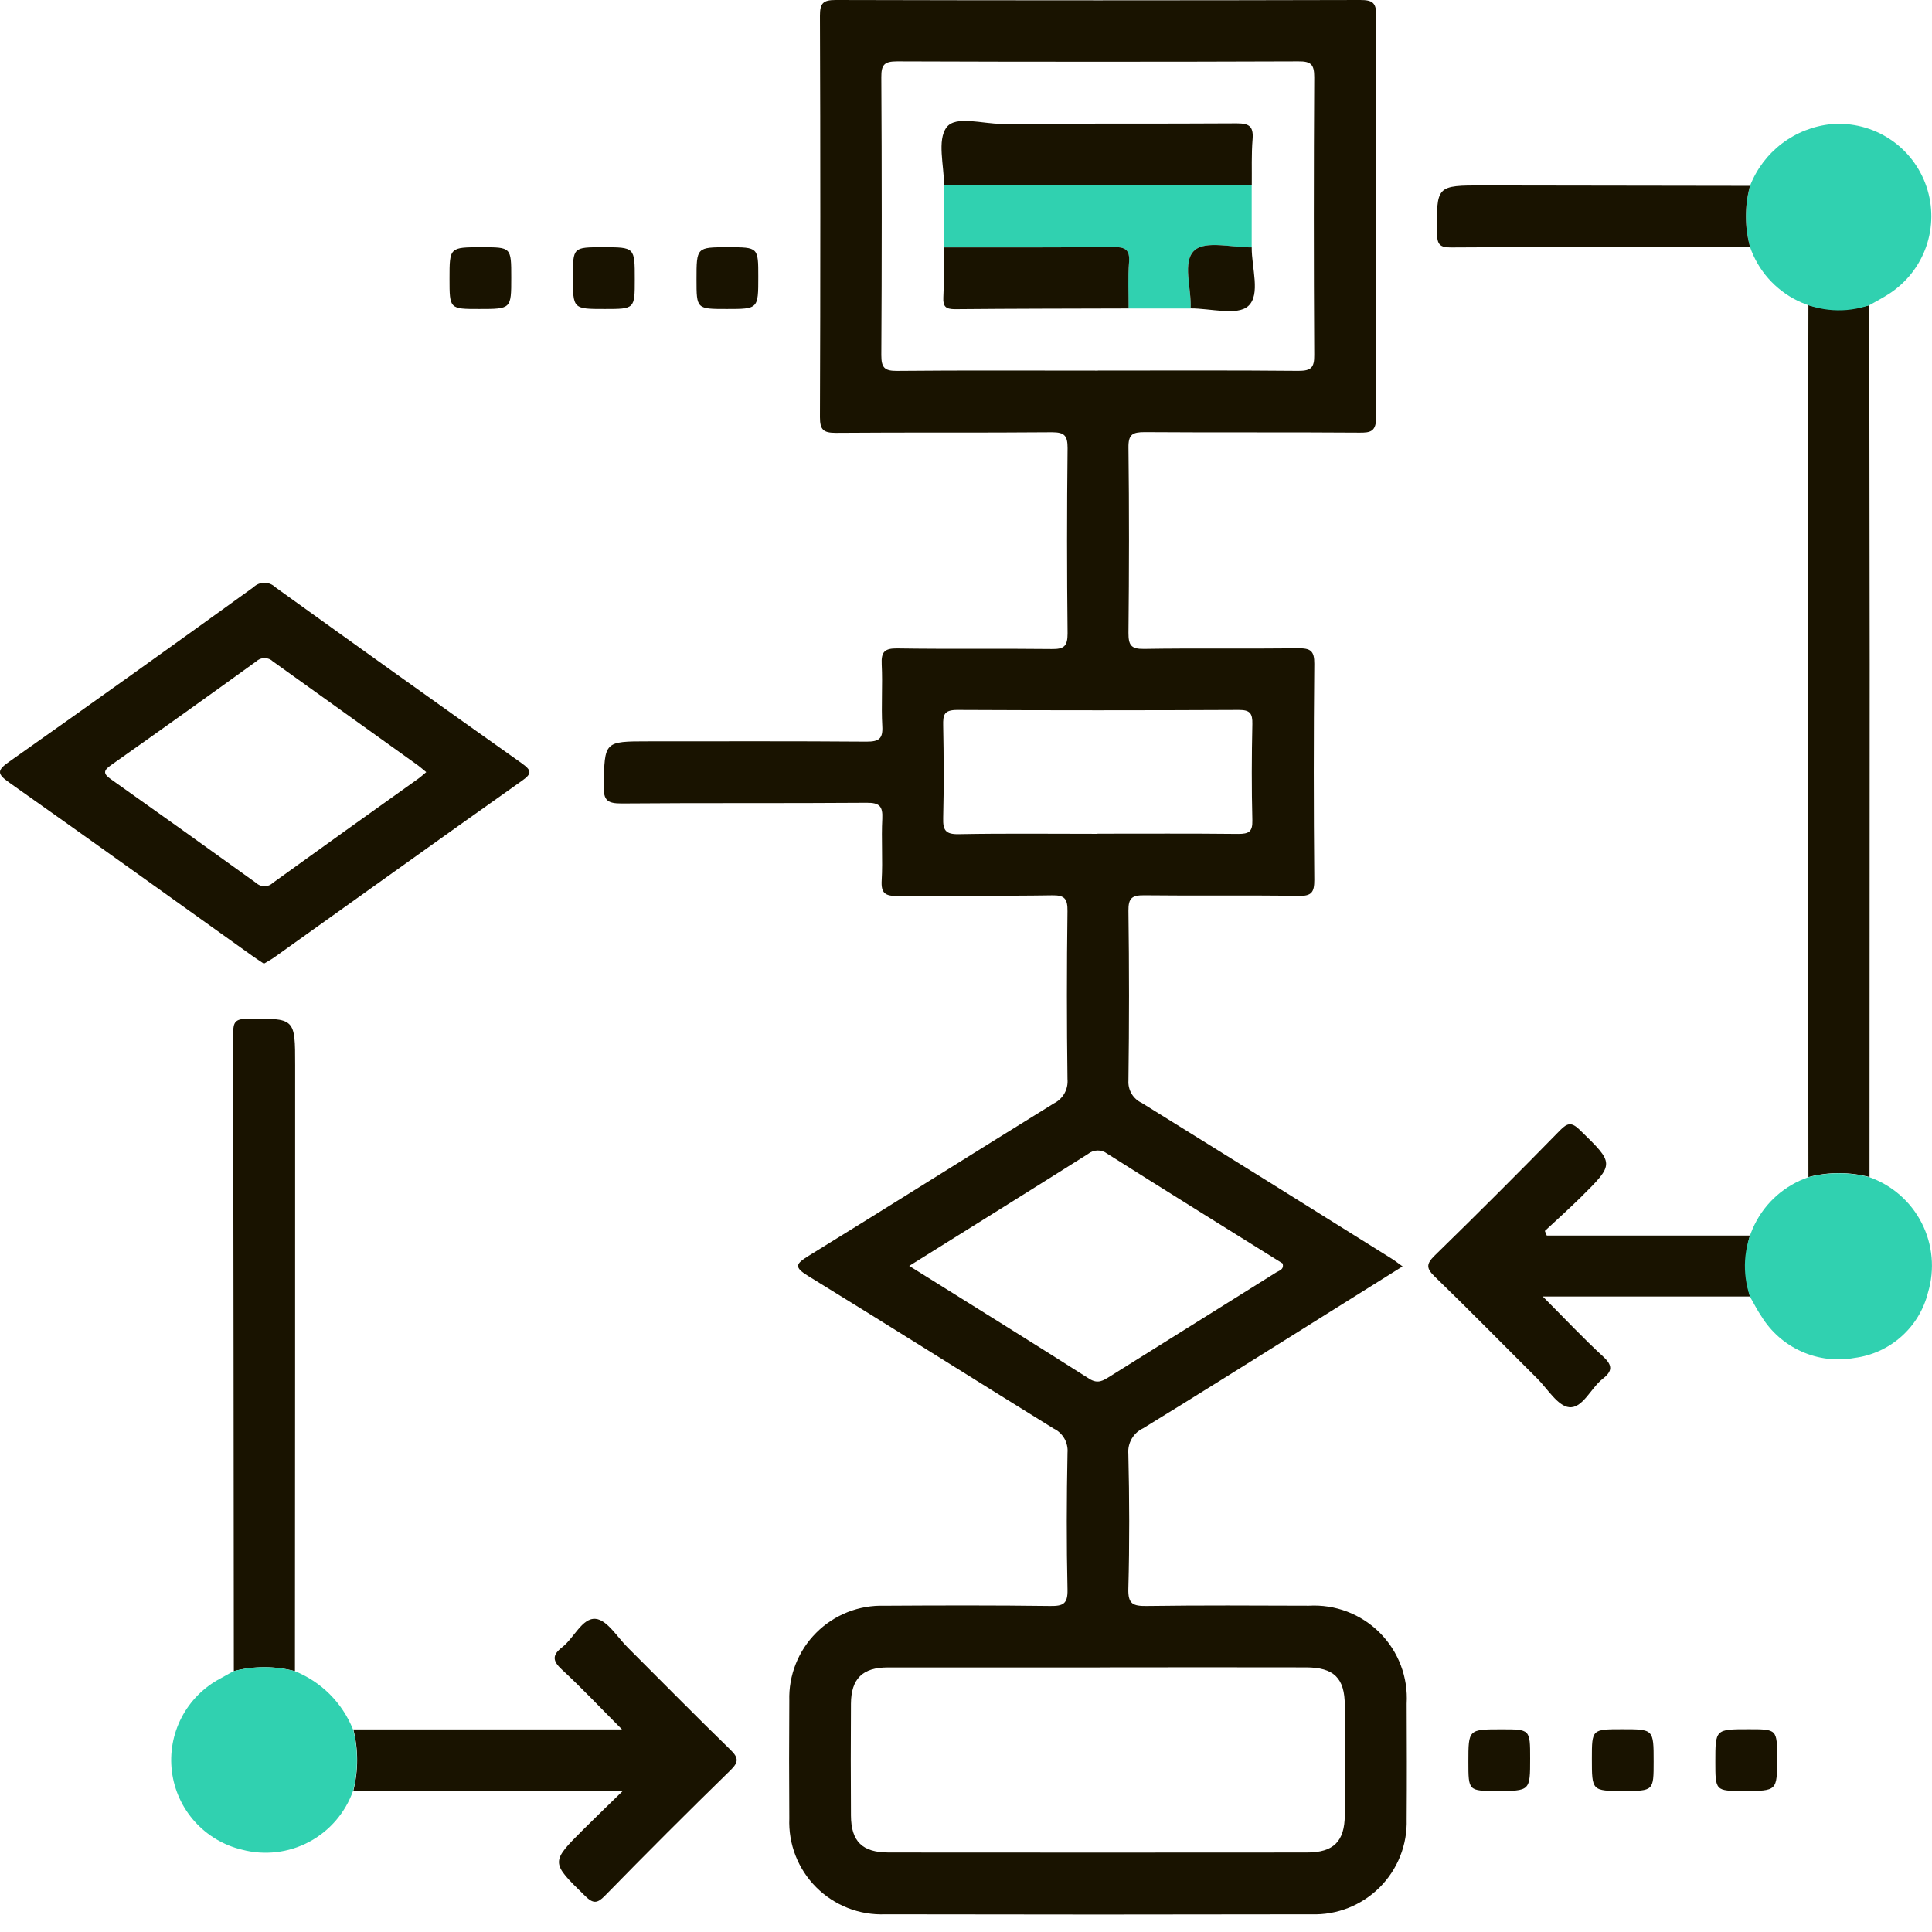
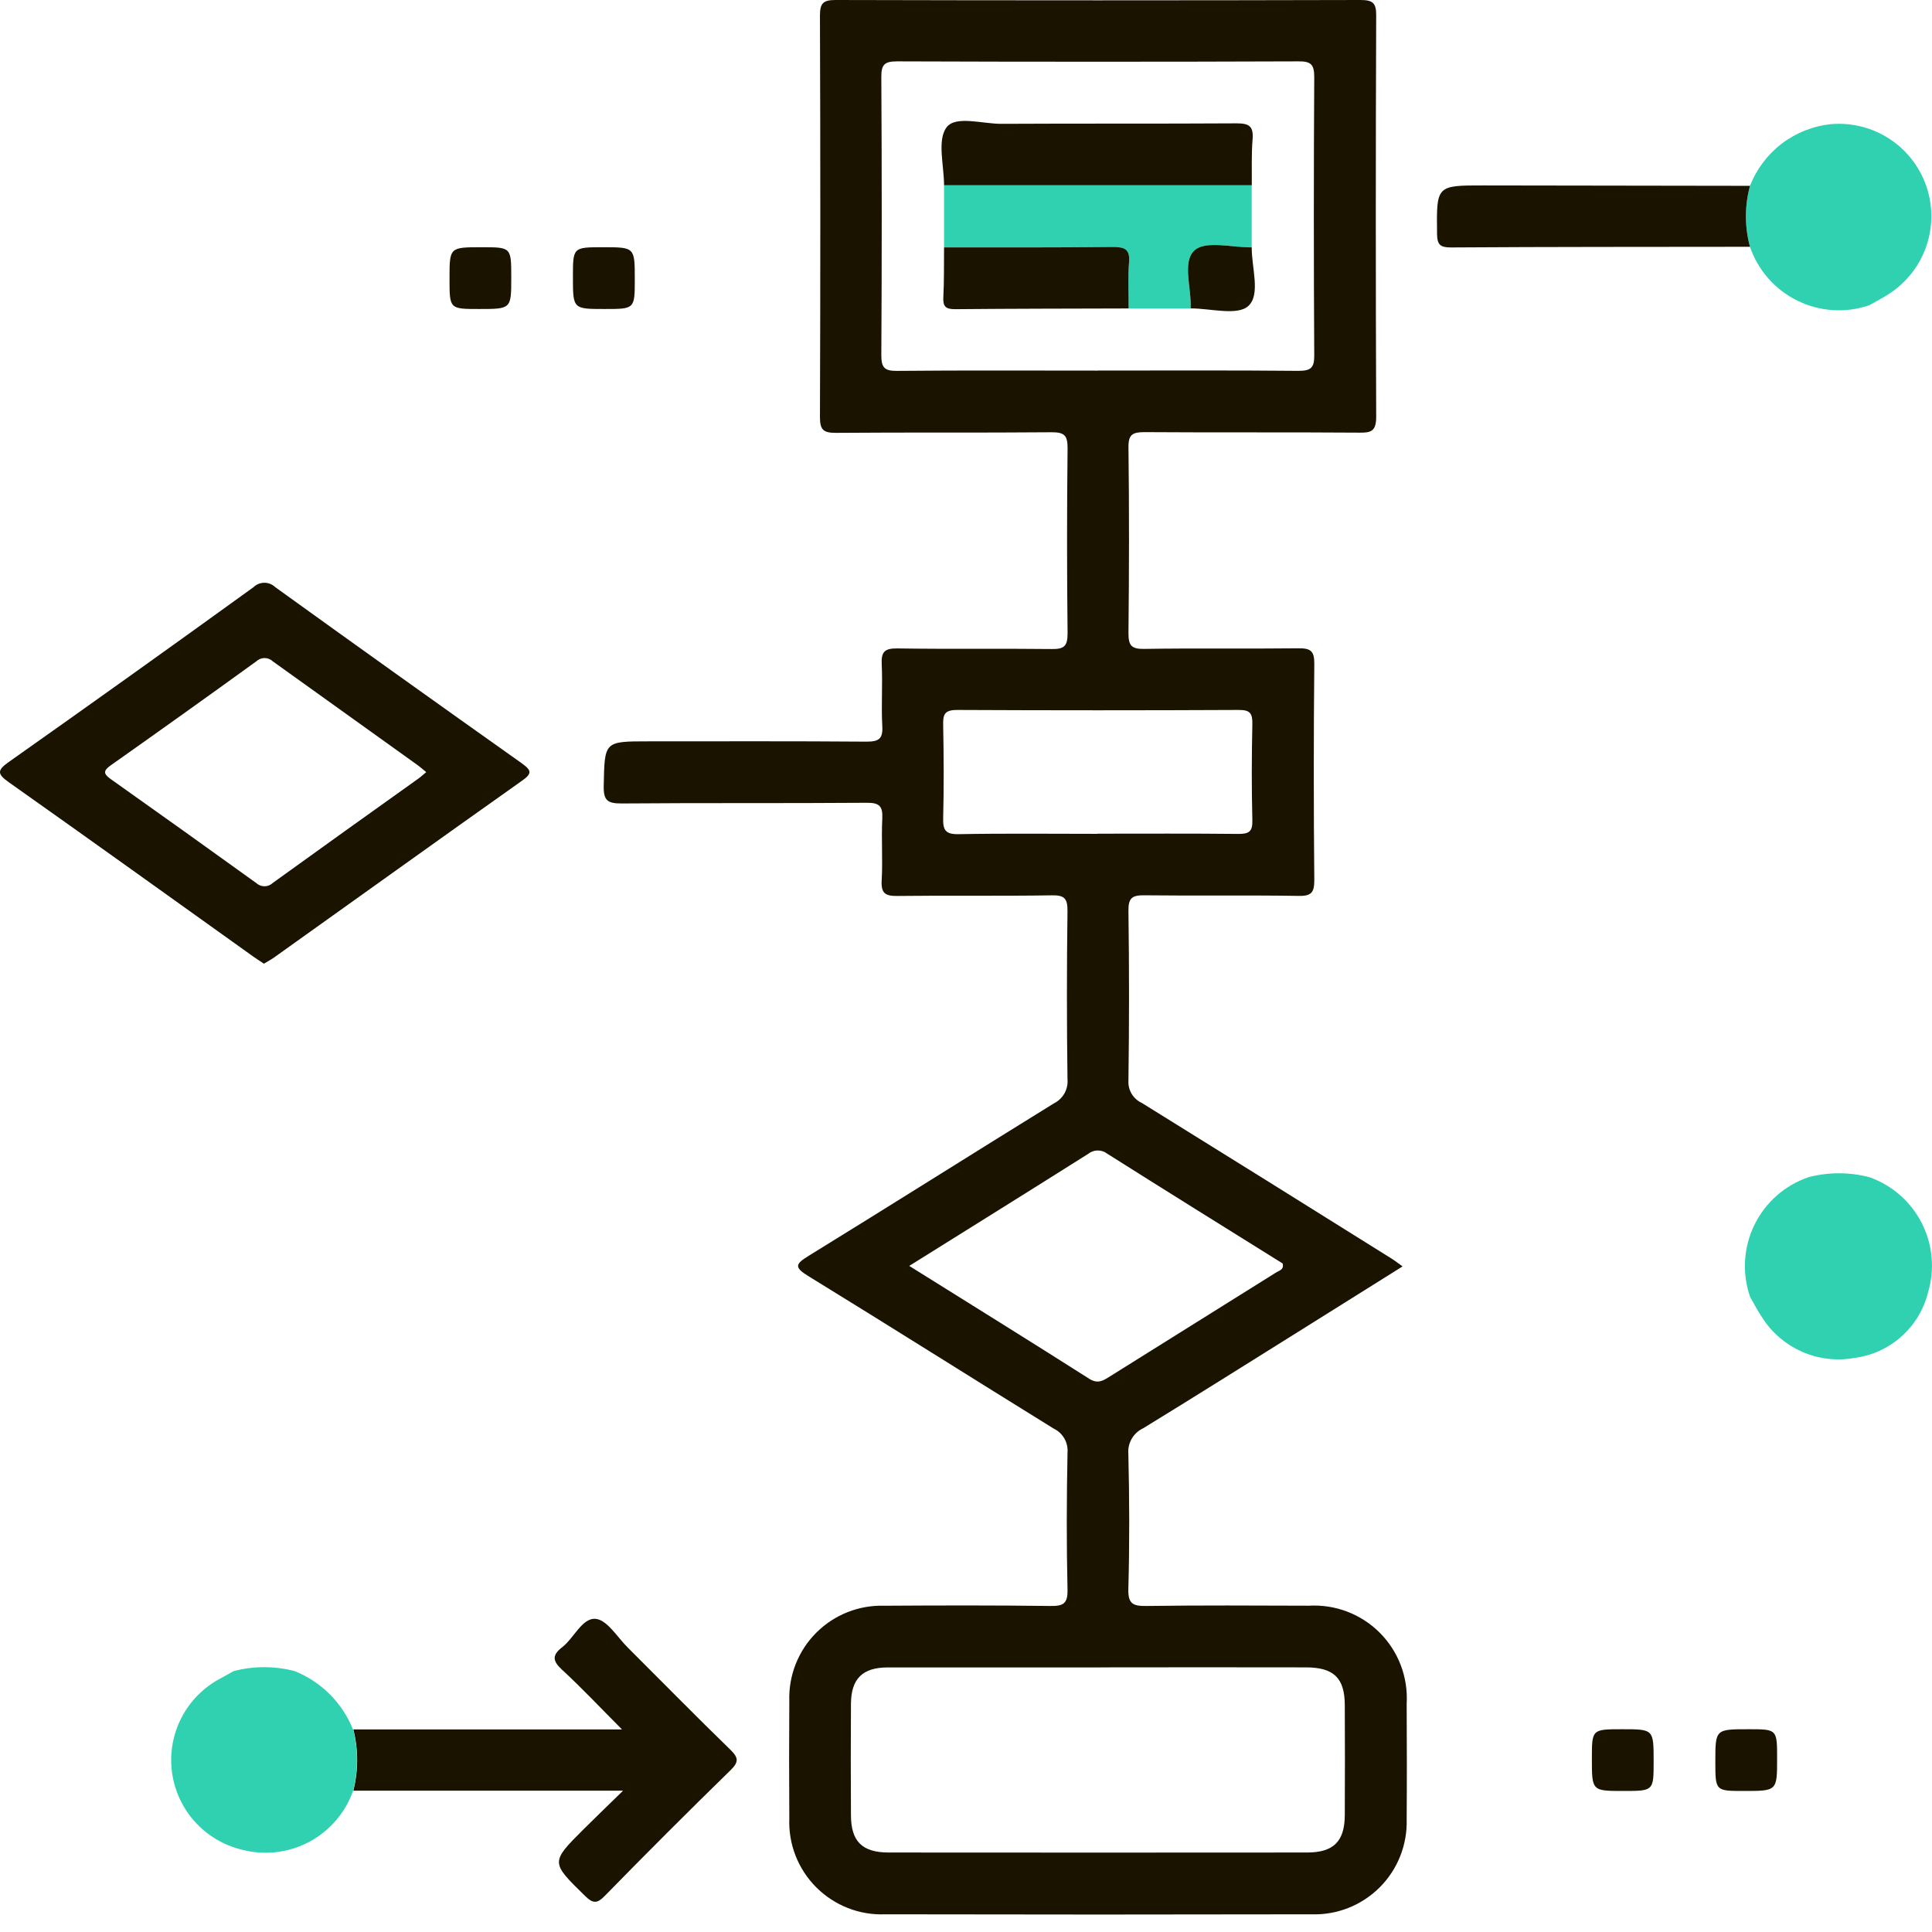
<svg xmlns="http://www.w3.org/2000/svg" width="64" height="64" viewBox="0 0 64 64" fill="none">
  <g clip-path="url(#clip0_830_2522)">
    <path d="M46.461 41.952C45.269 42.699 44.141 43.407 43.013 44.112C41.3 45.182 39.594 46.257 37.87 47.313C37.711 47.386 37.579 47.507 37.491 47.658C37.403 47.809 37.363 47.984 37.378 48.158C37.414 49.648 37.419 51.139 37.378 52.629C37.363 53.142 37.54 53.205 37.986 53.2C39.775 53.175 41.565 53.185 43.354 53.191C43.786 53.166 44.22 53.232 44.625 53.386C45.03 53.54 45.398 53.778 45.704 54.084C46.011 54.391 46.249 54.759 46.403 55.164C46.557 55.569 46.623 56.002 46.598 56.435C46.604 57.713 46.607 58.991 46.598 60.27C46.61 60.686 46.537 61.101 46.383 61.489C46.23 61.876 45.998 62.228 45.703 62.523C45.408 62.817 45.056 63.048 44.668 63.202C44.28 63.355 43.865 63.428 43.449 63.414C38.741 63.424 34.033 63.424 29.326 63.414C28.904 63.431 28.483 63.361 28.089 63.207C27.696 63.053 27.339 62.819 27.04 62.521C26.741 62.222 26.508 61.865 26.354 61.472C26.2 61.078 26.13 60.657 26.147 60.235C26.138 58.936 26.138 57.637 26.147 56.337C26.134 55.921 26.207 55.506 26.361 55.119C26.515 54.731 26.746 54.379 27.041 54.085C27.335 53.79 27.688 53.559 28.075 53.405C28.462 53.252 28.877 53.179 29.294 53.192C31.126 53.181 32.958 53.176 34.79 53.2C35.214 53.205 35.373 53.133 35.363 52.661C35.328 51.149 35.333 49.636 35.363 48.124C35.377 47.959 35.34 47.794 35.258 47.651C35.176 47.508 35.052 47.394 34.903 47.323C32.191 45.646 29.497 43.942 26.78 42.274C26.297 41.978 26.348 41.872 26.789 41.6C29.507 39.928 32.2 38.225 34.913 36.55C35.06 36.477 35.182 36.361 35.263 36.217C35.343 36.073 35.377 35.908 35.362 35.744C35.337 33.892 35.337 32.039 35.362 30.185C35.366 29.778 35.274 29.649 34.845 29.659C33.142 29.686 31.437 29.659 29.733 29.68C29.326 29.686 29.181 29.593 29.207 29.163C29.246 28.483 29.192 27.799 29.227 27.119C29.247 26.708 29.134 26.589 28.709 26.593C26.005 26.614 23.299 26.593 20.593 26.616C20.125 26.616 19.989 26.52 19.999 26.032C20.03 24.558 20.005 24.558 21.48 24.558C23.887 24.558 26.294 24.549 28.701 24.568C29.111 24.568 29.252 24.48 29.227 24.05C29.189 23.37 29.242 22.686 29.208 22.006C29.187 21.593 29.304 21.474 29.727 21.48C31.43 21.506 33.136 21.48 34.839 21.5C35.251 21.507 35.365 21.403 35.365 20.982C35.342 18.936 35.342 16.89 35.365 14.845C35.365 14.432 35.267 14.319 34.845 14.319C32.46 14.34 30.073 14.319 27.688 14.339C27.276 14.339 27.162 14.24 27.162 13.819C27.178 9.388 27.178 4.957 27.162 0.526C27.162 0.117 27.254 0 27.679 0C33.474 0.015 39.268 0.015 45.062 0C45.465 0 45.593 0.088 45.588 0.514C45.571 4.945 45.571 9.376 45.588 13.806C45.588 14.29 45.419 14.34 45.008 14.332C42.641 14.314 40.279 14.332 37.915 14.315C37.515 14.315 37.376 14.392 37.382 14.827C37.407 16.872 37.404 18.917 37.382 20.964C37.382 21.365 37.461 21.503 37.895 21.496C39.598 21.468 41.303 21.496 43.007 21.476C43.408 21.471 43.542 21.556 43.538 21.989C43.515 24.374 43.515 26.76 43.538 29.146C43.538 29.547 43.46 29.686 43.025 29.678C41.322 29.65 39.616 29.678 37.913 29.658C37.511 29.653 37.375 29.738 37.381 30.171C37.407 32.046 37.407 33.92 37.381 35.794C37.371 35.948 37.408 36.102 37.487 36.234C37.567 36.367 37.684 36.472 37.824 36.536C40.588 38.25 43.348 39.971 46.104 41.697C46.207 41.761 46.302 41.837 46.463 41.952M36.43 55.236C34.09 55.236 31.749 55.236 29.408 55.236C28.573 55.236 28.195 55.611 28.189 56.437C28.181 57.671 28.181 58.905 28.189 60.14C28.194 61.004 28.565 61.367 29.444 61.367C34.061 61.371 38.679 61.371 43.296 61.367C44.173 61.367 44.543 61.001 44.548 60.134C44.554 58.921 44.554 57.708 44.548 56.495C44.548 55.587 44.185 55.235 43.261 55.234C40.981 55.23 38.704 55.23 36.43 55.234M36.368 12.275C38.584 12.275 40.8 12.264 43.014 12.285C43.433 12.285 43.541 12.178 43.536 11.759C43.518 8.691 43.518 5.623 43.536 2.554C43.536 2.136 43.428 2.028 43.01 2.033C38.579 2.049 34.148 2.049 29.717 2.033C29.299 2.033 29.191 2.139 29.195 2.559C29.213 5.626 29.213 8.695 29.195 11.765C29.195 12.183 29.303 12.291 29.721 12.286C31.936 12.265 34.152 12.277 36.367 12.277M30.122 41.936C32.172 43.218 34.136 44.435 36.083 45.674C36.373 45.857 36.551 45.731 36.77 45.594C38.607 44.445 40.443 43.296 42.28 42.148C42.374 42.089 42.543 42.06 42.489 41.854C40.561 40.651 38.613 39.441 36.675 38.215C36.584 38.145 36.472 38.109 36.357 38.111C36.242 38.113 36.132 38.154 36.043 38.226C34.105 39.449 32.159 40.66 30.118 41.936M36.354 27.617C37.909 27.617 39.464 27.608 41.019 27.625C41.37 27.625 41.495 27.554 41.486 27.178C41.459 26.114 41.463 25.048 41.486 23.983C41.493 23.633 41.411 23.516 41.038 23.518C37.928 23.533 34.818 23.533 31.709 23.518C31.27 23.518 31.237 23.68 31.244 24.032C31.264 25.055 31.269 26.078 31.244 27.101C31.233 27.503 31.324 27.641 31.757 27.633C33.29 27.604 34.825 27.622 36.358 27.622" fill="#191300" />
    <path d="M8.742 31.923C8.612 31.835 8.505 31.768 8.402 31.696C5.702 29.767 3.007 27.831 0.296 25.916C-0.097 25.639 -0.101 25.517 0.296 25.238C3.008 23.324 5.708 21.395 8.398 19.451C8.494 19.357 8.624 19.305 8.758 19.305C8.893 19.305 9.022 19.357 9.119 19.451C11.829 21.404 14.547 23.345 17.272 25.276C17.623 25.527 17.631 25.627 17.272 25.877C14.545 27.806 11.836 29.754 9.113 31.694C8.996 31.782 8.867 31.846 8.743 31.923M14.118 25.576C14.009 25.489 13.934 25.419 13.855 25.361C12.251 24.211 10.646 23.061 9.041 21.911C8.967 21.839 8.867 21.799 8.764 21.799C8.661 21.799 8.561 21.839 8.486 21.911C6.887 23.068 5.279 24.216 3.665 25.355C3.418 25.531 3.423 25.634 3.665 25.806C5.276 26.947 6.883 28.095 8.486 29.25C8.562 29.321 8.662 29.36 8.765 29.359C8.868 29.358 8.967 29.317 9.041 29.245C10.642 28.09 12.247 26.94 13.855 25.795C13.936 25.738 14.01 25.669 14.118 25.579" fill="#191300" />
-     <path d="M59.906 38.996C59.901 33.415 59.897 27.833 59.892 22.251C59.892 18.203 59.897 14.156 59.906 10.109C60.566 10.288 61.262 10.288 61.922 10.109C61.927 14.071 61.931 18.032 61.936 21.994C61.936 27.66 61.934 33.326 61.93 38.991C61.266 38.817 60.569 38.817 59.906 38.991" fill="#191300" />
-     <path d="M7.746 55.361C7.741 48.31 7.734 41.26 7.724 34.21C7.724 33.853 7.811 33.754 8.177 33.749C9.777 33.731 9.778 33.718 9.777 35.292C9.777 41.98 9.775 48.669 9.77 55.358C9.106 55.184 8.409 55.184 7.746 55.358" fill="#191300" />
    <path d="M11.705 57.289H20.604C19.882 56.565 19.268 55.911 18.611 55.305C18.294 55.013 18.294 54.822 18.621 54.568C19.017 54.261 19.286 53.586 19.732 53.627C20.113 53.662 20.448 54.233 20.795 54.577C21.926 55.704 23.044 56.845 24.19 57.957C24.473 58.231 24.476 58.373 24.19 58.65C22.787 60.019 21.402 61.404 20.034 62.804C19.784 63.059 19.65 63.067 19.386 62.81C18.24 61.688 18.229 61.697 19.339 60.59C19.727 60.203 20.122 59.825 20.64 59.319H11.705C11.873 58.653 11.873 57.955 11.705 57.288" fill="#191300" />
-     <path d="M57.97 42.948H51.106C51.834 43.679 52.448 44.333 53.106 44.938C53.427 45.233 53.415 45.423 53.092 45.675C52.698 45.983 52.429 46.658 51.983 46.616C51.602 46.58 51.266 46.008 50.921 45.664C49.789 44.538 48.672 43.397 47.525 42.286C47.239 42.009 47.246 41.868 47.525 41.593C48.928 40.224 50.313 38.84 51.682 37.44C51.93 37.187 52.067 37.172 52.332 37.429C53.482 38.549 53.495 38.542 52.373 39.654C51.984 40.038 51.575 40.403 51.175 40.777L51.239 40.93H57.968C57.789 41.59 57.789 42.286 57.968 42.947" fill="#191300" />
    <path d="M57.971 42.95C57.838 42.564 57.783 42.155 57.808 41.747C57.834 41.339 57.939 40.94 58.119 40.573C58.299 40.206 58.549 39.877 58.855 39.607C59.162 39.337 59.519 39.129 59.906 38.997C60.569 38.823 61.266 38.823 61.93 38.997C62.681 39.264 63.301 39.808 63.662 40.519C64.023 41.23 64.097 42.052 63.868 42.815C63.728 43.379 63.421 43.887 62.987 44.273C62.554 44.66 62.014 44.907 61.438 44.982C60.846 45.091 60.234 45.018 59.684 44.773C59.133 44.528 58.669 44.123 58.353 43.61C58.209 43.403 58.098 43.172 57.971 42.954" fill="#30D1B0" />
    <path d="M11.698 57.287C11.866 57.954 11.866 58.651 11.698 59.318C11.442 60.047 10.921 60.653 10.239 61.016C9.557 61.378 8.763 61.47 8.016 61.273C7.411 61.129 6.866 60.804 6.451 60.342C6.036 59.879 5.772 59.301 5.695 58.685C5.617 58.069 5.729 57.444 6.016 56.893C6.303 56.342 6.751 55.892 7.3 55.602C7.446 55.519 7.594 55.44 7.739 55.358C8.402 55.184 9.099 55.184 9.763 55.358C10.198 55.533 10.593 55.793 10.925 56.125C11.256 56.456 11.517 56.852 11.692 57.287" fill="#30D1B0" />
    <path d="M61.923 10.111C61.536 10.244 61.127 10.299 60.719 10.273C60.312 10.248 59.913 10.142 59.546 9.962C59.179 9.783 58.851 9.532 58.58 9.226C58.31 8.92 58.103 8.563 57.97 8.176C57.792 7.516 57.792 6.82 57.97 6.16C58.187 5.601 58.555 5.114 59.032 4.752C59.51 4.39 60.079 4.168 60.675 4.111C61.354 4.057 62.032 4.231 62.601 4.606C63.17 4.98 63.597 5.534 63.816 6.179C64.035 6.825 64.032 7.524 63.808 8.168C63.584 8.811 63.152 9.361 62.58 9.732C62.369 9.871 62.142 9.986 61.923 10.112" fill="#30D1B0" />
    <path d="M57.97 6.159C57.791 6.819 57.791 7.515 57.97 8.175C54.669 8.18 51.368 8.175 48.063 8.197C47.702 8.197 47.609 8.103 47.604 7.741C47.586 6.143 47.574 6.141 49.148 6.143C52.087 6.147 55.026 6.151 57.965 6.156" fill="#191300" />
    <path d="M15.867 10.236C14.891 10.236 14.891 10.236 14.891 9.231C14.891 8.19 14.891 8.19 15.96 8.19C16.936 8.19 16.936 8.19 16.936 9.196C16.936 10.236 16.937 10.236 15.867 10.236Z" fill="#191300" />
    <path d="M21.028 9.251C21.028 10.236 21.028 10.236 20.031 10.236C18.979 10.236 18.979 10.236 18.979 9.176C18.979 8.19 18.979 8.19 19.976 8.19C21.028 8.19 21.028 8.19 21.028 9.251Z" fill="#191300" />
-     <path d="M25.119 9.171C25.119 10.236 25.119 10.236 24.074 10.236C23.073 10.236 23.073 10.236 23.073 9.255C23.073 8.19 23.073 8.19 24.118 8.19C25.119 8.19 25.119 8.19 25.119 9.171Z" fill="#191300" />
-     <path d="M50.688 58.251C50.688 59.328 50.688 59.328 49.591 59.328C48.642 59.328 48.642 59.328 48.642 58.364C48.642 57.286 48.642 57.286 49.738 57.286C50.688 57.286 50.688 57.286 50.688 58.251Z" fill="#191300" />
    <path d="M54.779 58.351C54.779 59.328 54.779 59.328 53.774 59.328C52.733 59.328 52.733 59.328 52.733 58.259C52.733 57.283 52.733 57.283 53.739 57.283C54.779 57.283 54.779 57.283 54.779 58.352" fill="#191300" />
    <path d="M58.869 58.254C58.869 59.328 58.869 59.328 57.769 59.328C56.823 59.328 56.823 59.328 56.823 58.356C56.823 57.283 56.823 57.283 57.923 57.283C58.869 57.283 58.869 57.282 58.869 58.254Z" fill="#191300" />
    <path d="M31.273 8.195V6.14H41.464V8.195C40.814 8.204 39.943 7.963 39.573 8.29C39.149 8.664 39.477 9.553 39.441 10.219H37.386C37.386 9.71 37.358 9.2 37.4 8.694C37.436 8.256 37.259 8.178 36.865 8.182C35.001 8.202 33.137 8.194 31.272 8.195" fill="#30D1B0" />
    <path d="M41.465 6.137H31.273C31.273 5.48 31.038 4.647 31.355 4.22C31.654 3.817 32.545 4.106 33.175 4.102C35.772 4.088 38.37 4.102 40.968 4.086C41.38 4.086 41.526 4.182 41.494 4.606C41.452 5.114 41.473 5.627 41.467 6.138" fill="#191300" />
    <path d="M31.273 8.195C33.137 8.195 35.002 8.202 36.866 8.181C37.26 8.181 37.437 8.253 37.401 8.693C37.359 9.198 37.389 9.71 37.387 10.218C35.472 10.224 33.556 10.224 31.641 10.242C31.337 10.242 31.233 10.165 31.249 9.853C31.278 9.302 31.267 8.748 31.273 8.195Z" fill="#191300" />
    <path d="M39.441 10.218C39.477 9.554 39.15 8.665 39.574 8.289C39.944 7.962 40.815 8.202 41.465 8.194C41.459 8.865 41.768 9.763 41.349 10.139C40.984 10.467 40.097 10.214 39.441 10.216" fill="#191300" />
  </g>
  <defs>
    <clipPath id="clip0_830_2522">
      <rect width="64" height="64" fill="white" />
    </clipPath>
  </defs>
</svg>